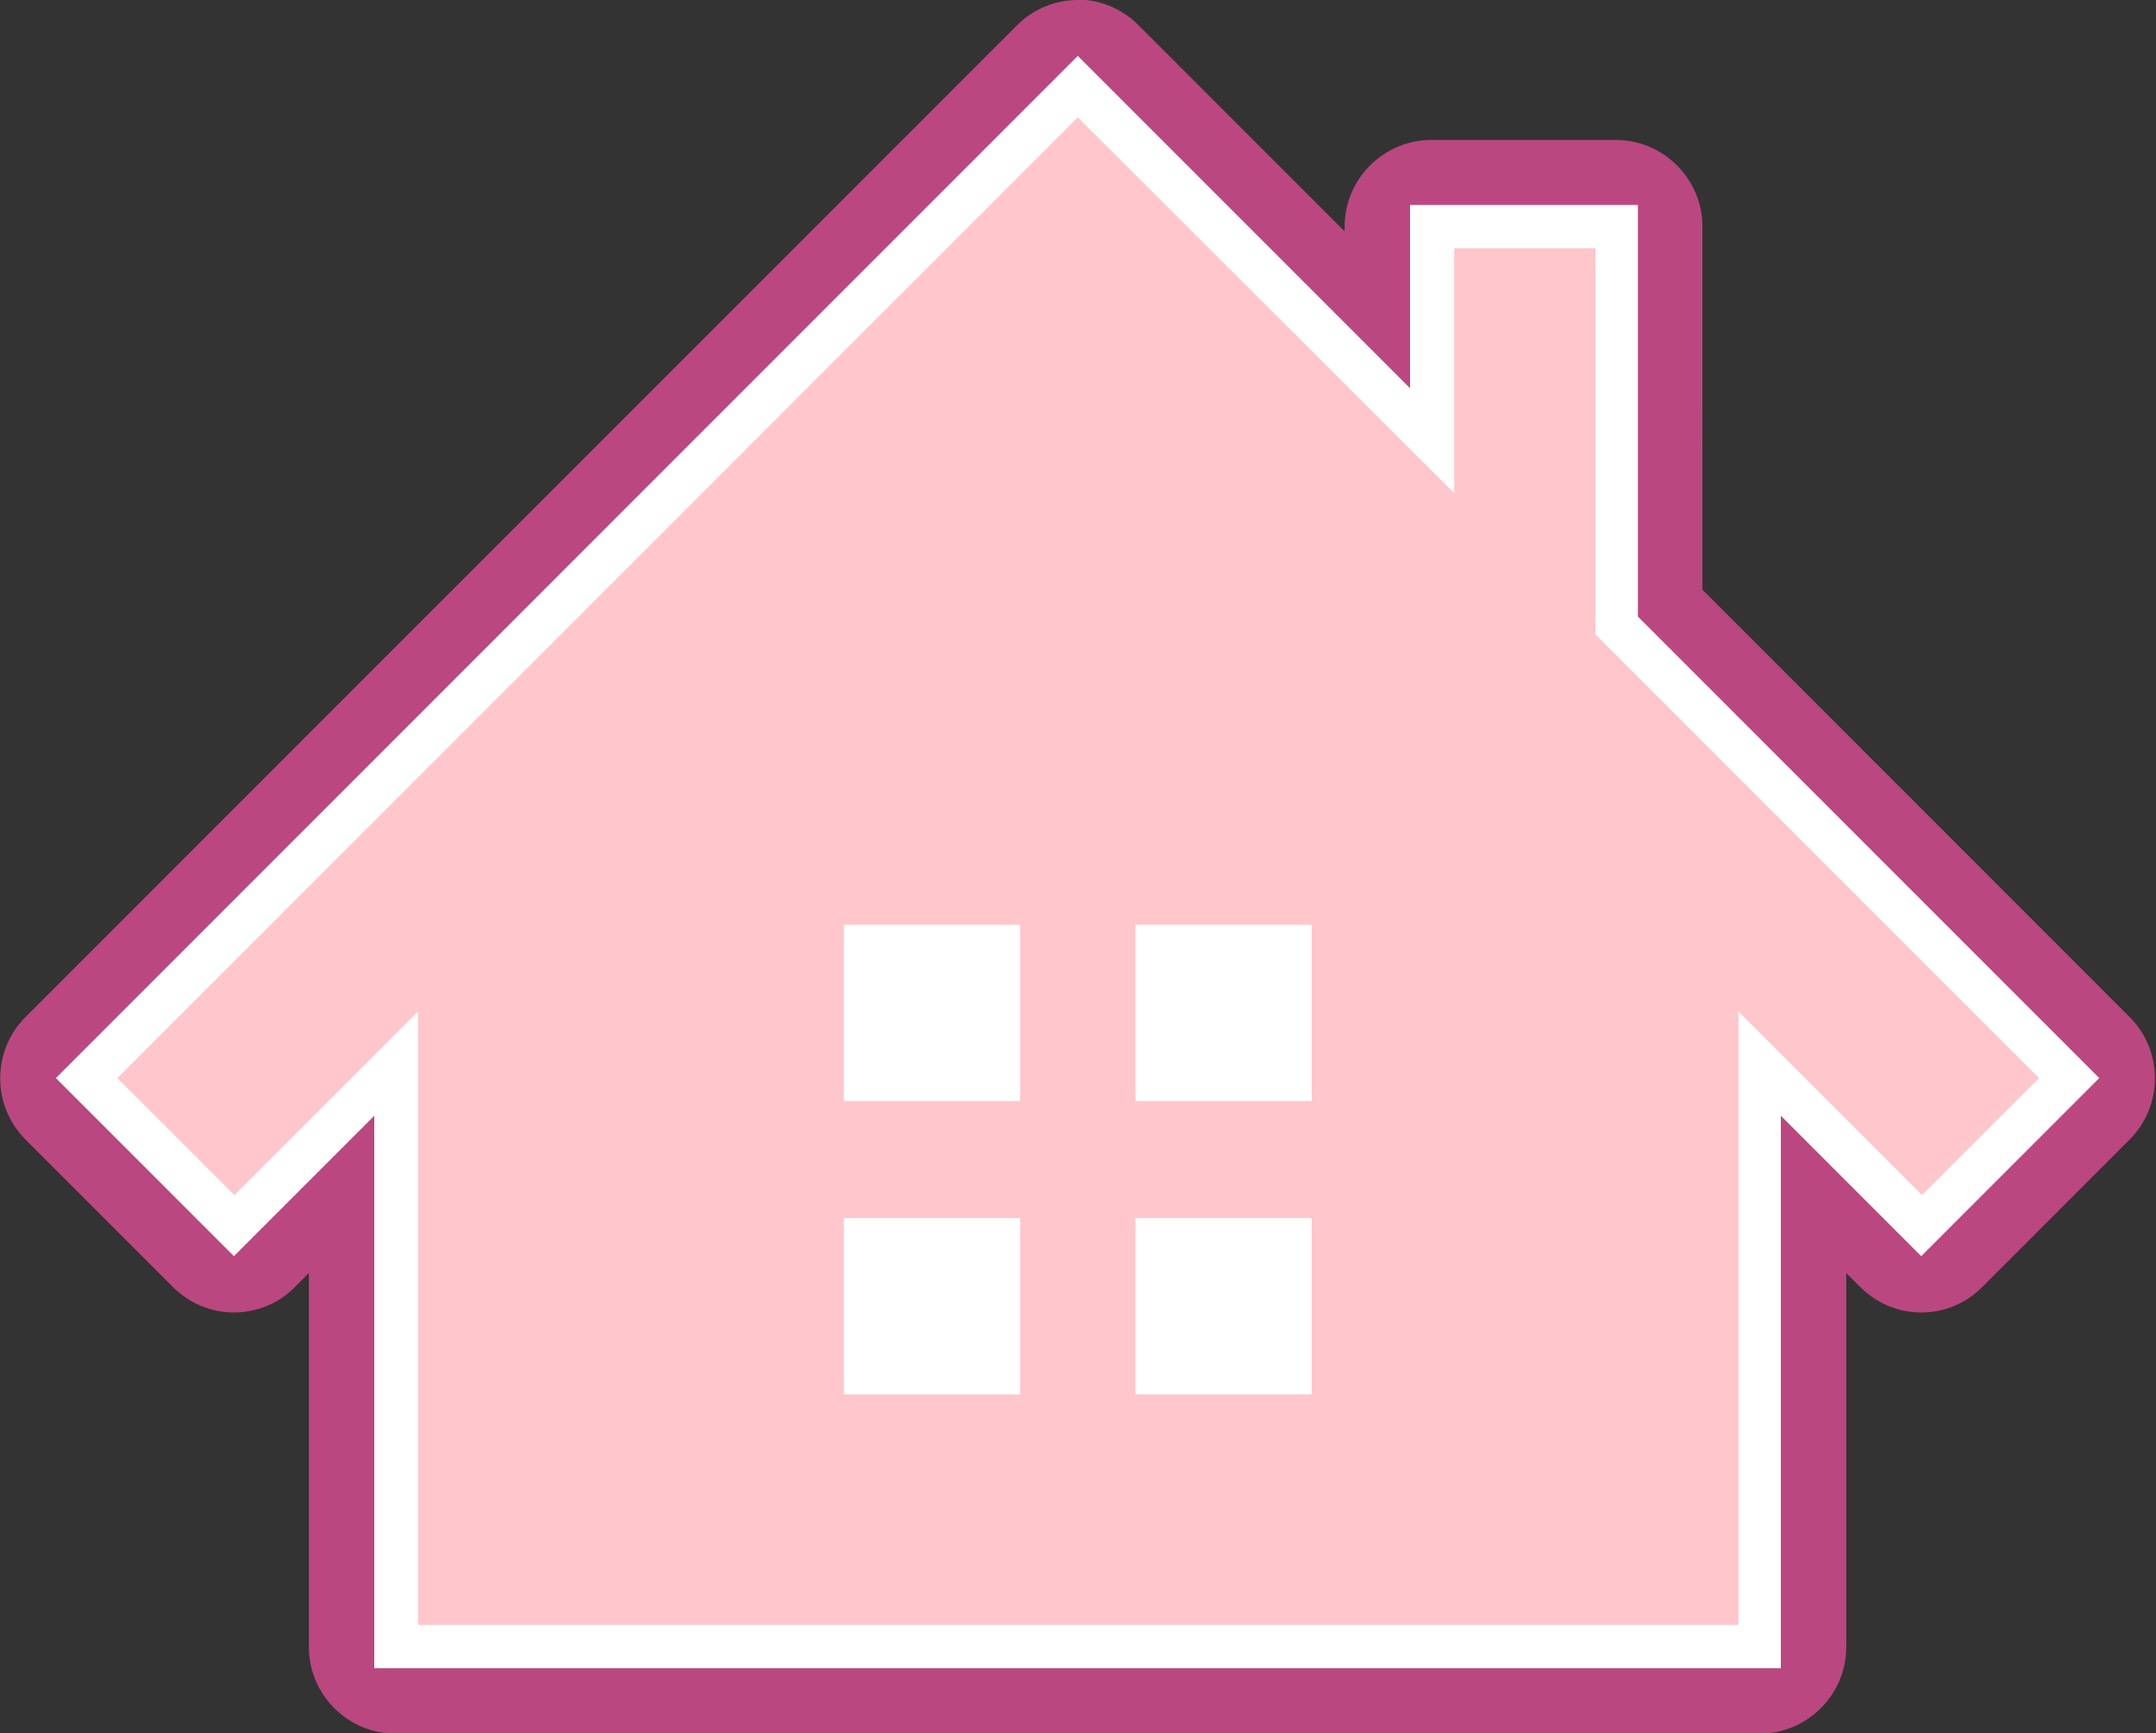
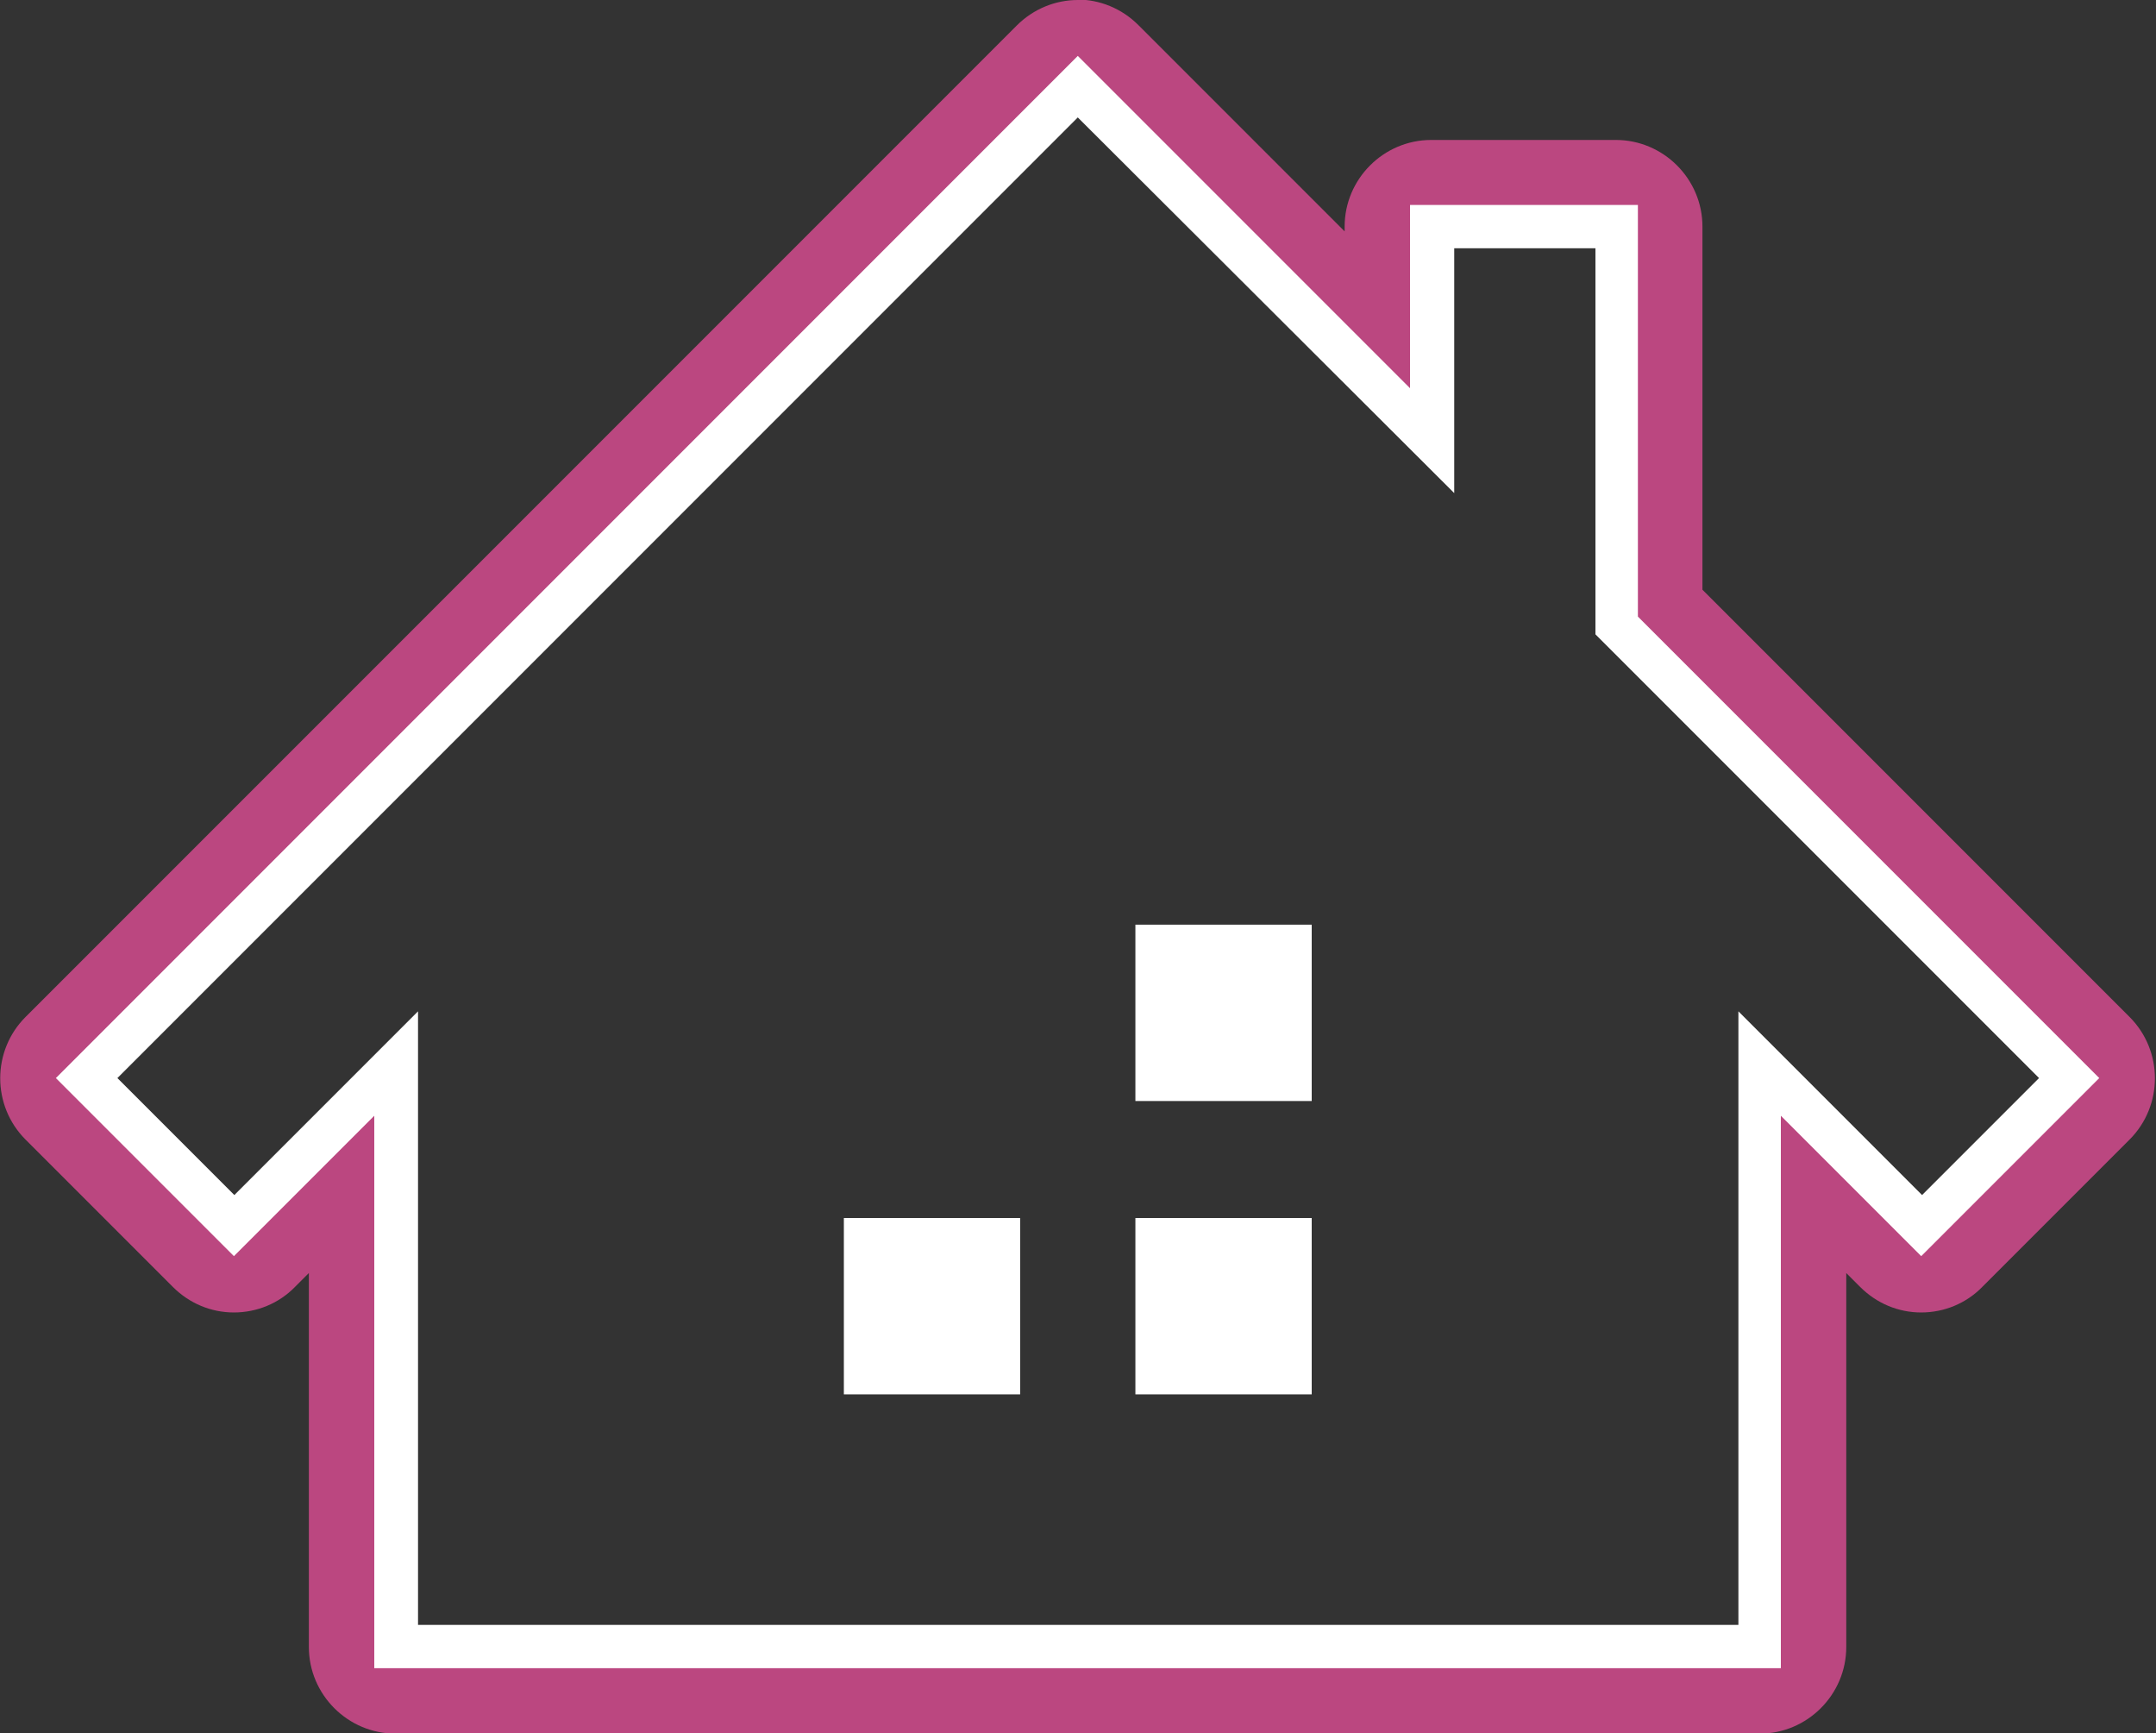
<svg xmlns="http://www.w3.org/2000/svg" id="_レイヤー_2" width="49.77" height="40" viewBox="0 0 49.77 40">
  <rect x="0" y="0" width="49.77" height="40" fill="#333333" stroke="none" />
  <g id="_レイヤー_1-2">
    <g id="_施設紹介">
      <g>
        <path d="M24.88,2l3.4,3.4,4.77,4.77V5.23h4.26V14.44l10.45,10.45-3.4,3.4-3.74-3.74v13.46H9.14v-13.46l-3.74,3.74-3.4-3.4L21.48,5.4l3.4-3.4m0-2c-.51,0-1.02,.2-1.41,.59l-3.4,3.4L.59,23.47c-.78,.78-.78,2.05,0,2.83l3.4,3.4c.38,.38,.88,.59,1.41,.59h0c.53,0,1.04-.21,1.41-.59l.32-.32v8.63c0,1.1,.9,2,2,2h31.49c1.1,0,2-.9,2-2v-8.63l.32,.32c.38,.38,.88,.59,1.41,.59,.53,0,1.04-.21,1.41-.59l3.4-3.4c.78-.78,.78-2.05,0-2.83l-9.86-9.86V5.23c0-1.1-.9-2-2-2h-4.26c-1.1,0-2,.9-2,2v.11l-1.36-1.36-3.4-3.4c-.39-.39-.9-.59-1.41-.59h0Z" fill="#bb4780" />
        <g>
-           <polygon points="37.32 14.44 37.32 5.23 33.06 5.23 33.06 10.17 28.28 5.4 24.88 2 21.48 5.4 2 24.88 5.4 28.28 9.14 24.54 9.14 38 40.63 38 40.63 24.54 44.36 28.28 47.77 24.88 37.32 14.44" fill="#ffc6cb" />
          <path d="M41.13,38.5H8.64v-12.75l-3.24,3.24L1.29,24.88,24.88,1.29l7.67,7.67V4.73h5.26V14.23l10.65,10.65-4.11,4.11-3.24-3.24v12.75Zm-31.49-1h30.49v-14.16l4.24,4.24,2.7-2.7-10.24-10.24V5.73h-3.26v5.65L24.88,2.71,2.71,24.88l2.7,2.7,4.24-4.24v14.16Z" fill="#fff" />
        </g>
      </g>
      <rect x="19.48" y="28.11" width="4.07" height="4.07" fill="#fff" />
-       <rect x="19.48" y="21.34" width="4.07" height="4.07" fill="#fff" />
      <rect x="26.21" y="28.11" width="4.07" height="4.07" fill="#fff" />
      <rect x="26.21" y="21.34" width="4.07" height="4.07" fill="#fff" />
    </g>
  </g>
</svg>